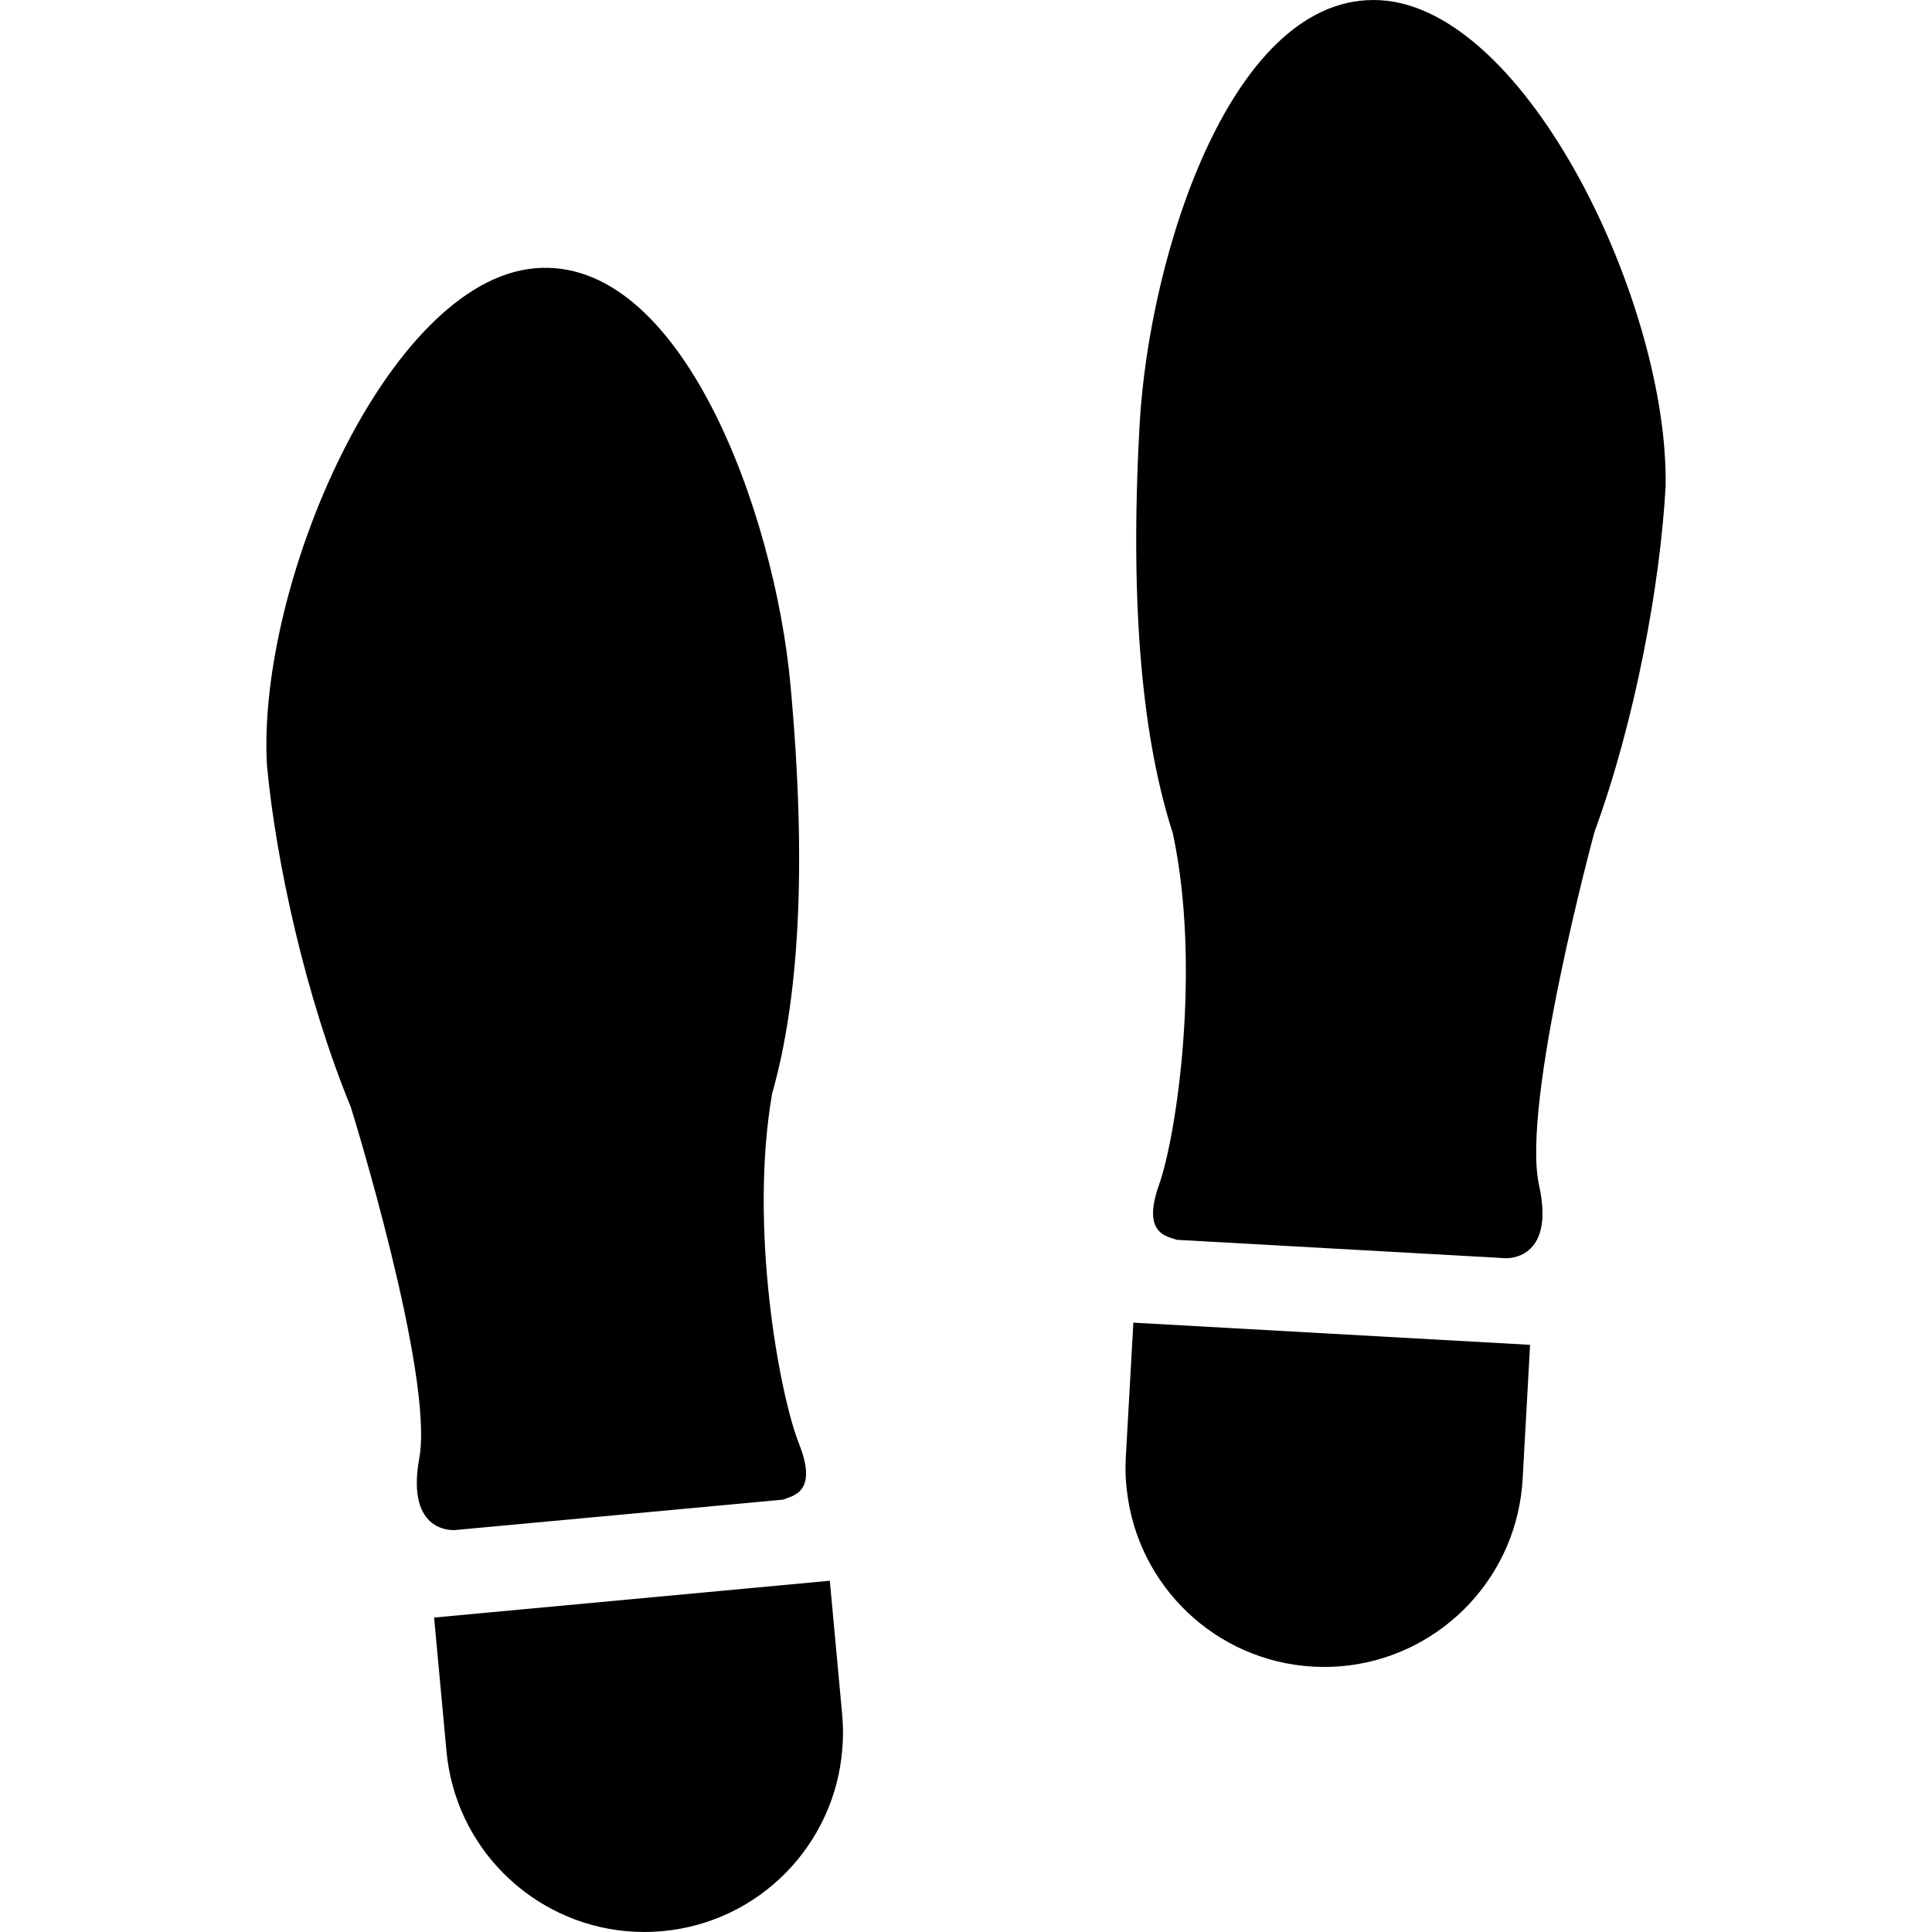
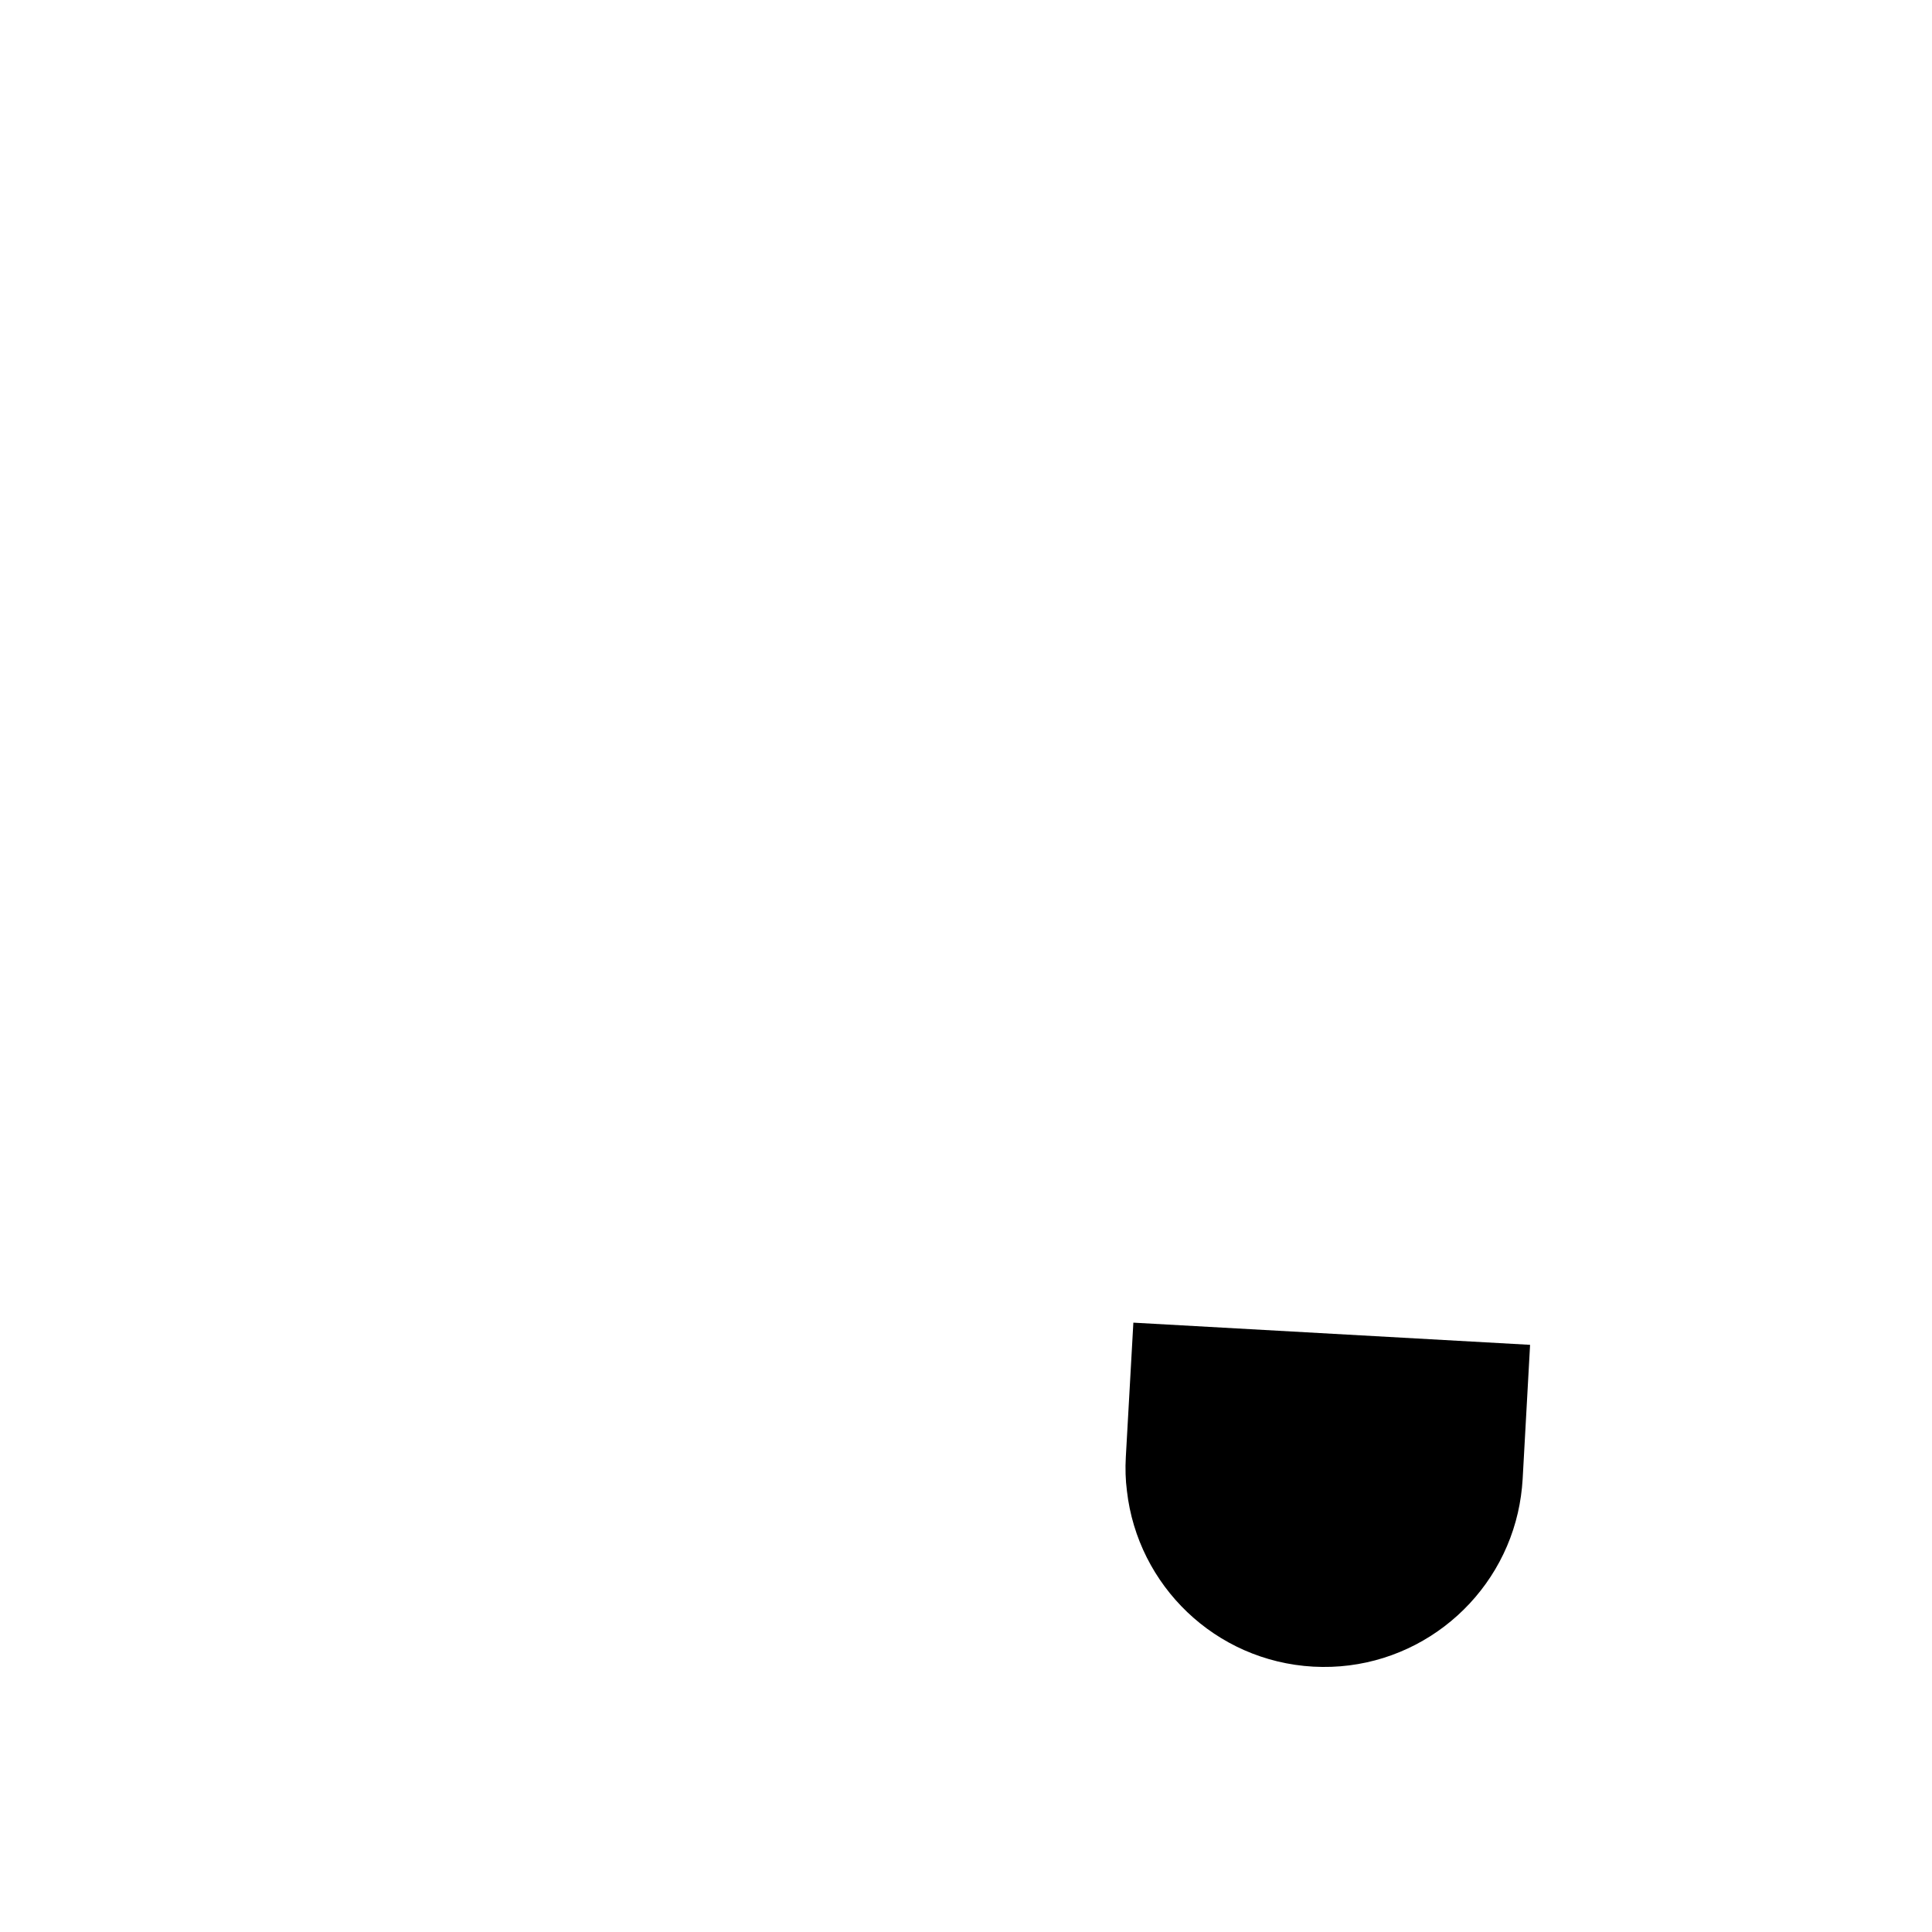
<svg xmlns="http://www.w3.org/2000/svg" fill="#000000" version="1.1" id="Layer_1" width="800px" height="800px" viewBox="0 0 40.445 55.844" xml:space="preserve">
  <g>
-     <path d="M16.286,45.691L4.848,46.755l0.359,3.874c0.03,0.331,0.089,0.652,0.173,0.964c0.712,2.652,3.25,4.487,6.075,4.226    c2.829-0.262,4.985-2.534,5.192-5.272c0.031-0.323,0.026-0.649-0.003-0.979L16.286,45.691z" />
-     <path d="M5.462,44.225l9.477-0.879c0.25-0.111,1.024-0.184,0.459-1.609c-0.568-1.424-1.453-6.235-0.781-10.119v-0.002    c0.757-2.662,1.029-6.455,0.528-11.859c-0.46-4.937-3.148-12.397-7.403-12.001c-4.252,0.396-8.023,9.151-7.725,14.366    c0.262,2.806,1.117,6.693,2.425,9.882c0,0,2.414,7.757,1.978,10.146C4.014,44.368,5.461,44.227,5.462,44.225z" />
    <path d="M24.842,42.116c-0.019,0.333-0.009,0.659,0.032,0.979c0.311,2.729,2.547,4.92,5.385,5.079    c2.833,0.156,5.3-1.772,5.915-4.448c0.072-0.315,0.118-0.638,0.138-0.971l0.215-3.883l-11.467-0.641L24.842,42.116z" />
-     <path d="M40.444,14.077c0.106-5.223-3.984-13.833-8.249-14.071c-4.267-0.237-6.677,7.316-6.954,12.267    c-0.302,5.418,0.112,9.2,0.966,11.831l-0.001,0.005c0.816,3.854,0.109,8.696-0.405,10.141s0.265,1.488,0.519,1.587l9.503,0.531    c-0.001-0.001,1.451,0.088,0.963-2.113c-0.523-2.375,1.603-10.21,1.603-10.21C39.575,20.808,40.285,16.89,40.444,14.077z" />
  </g>
</svg>